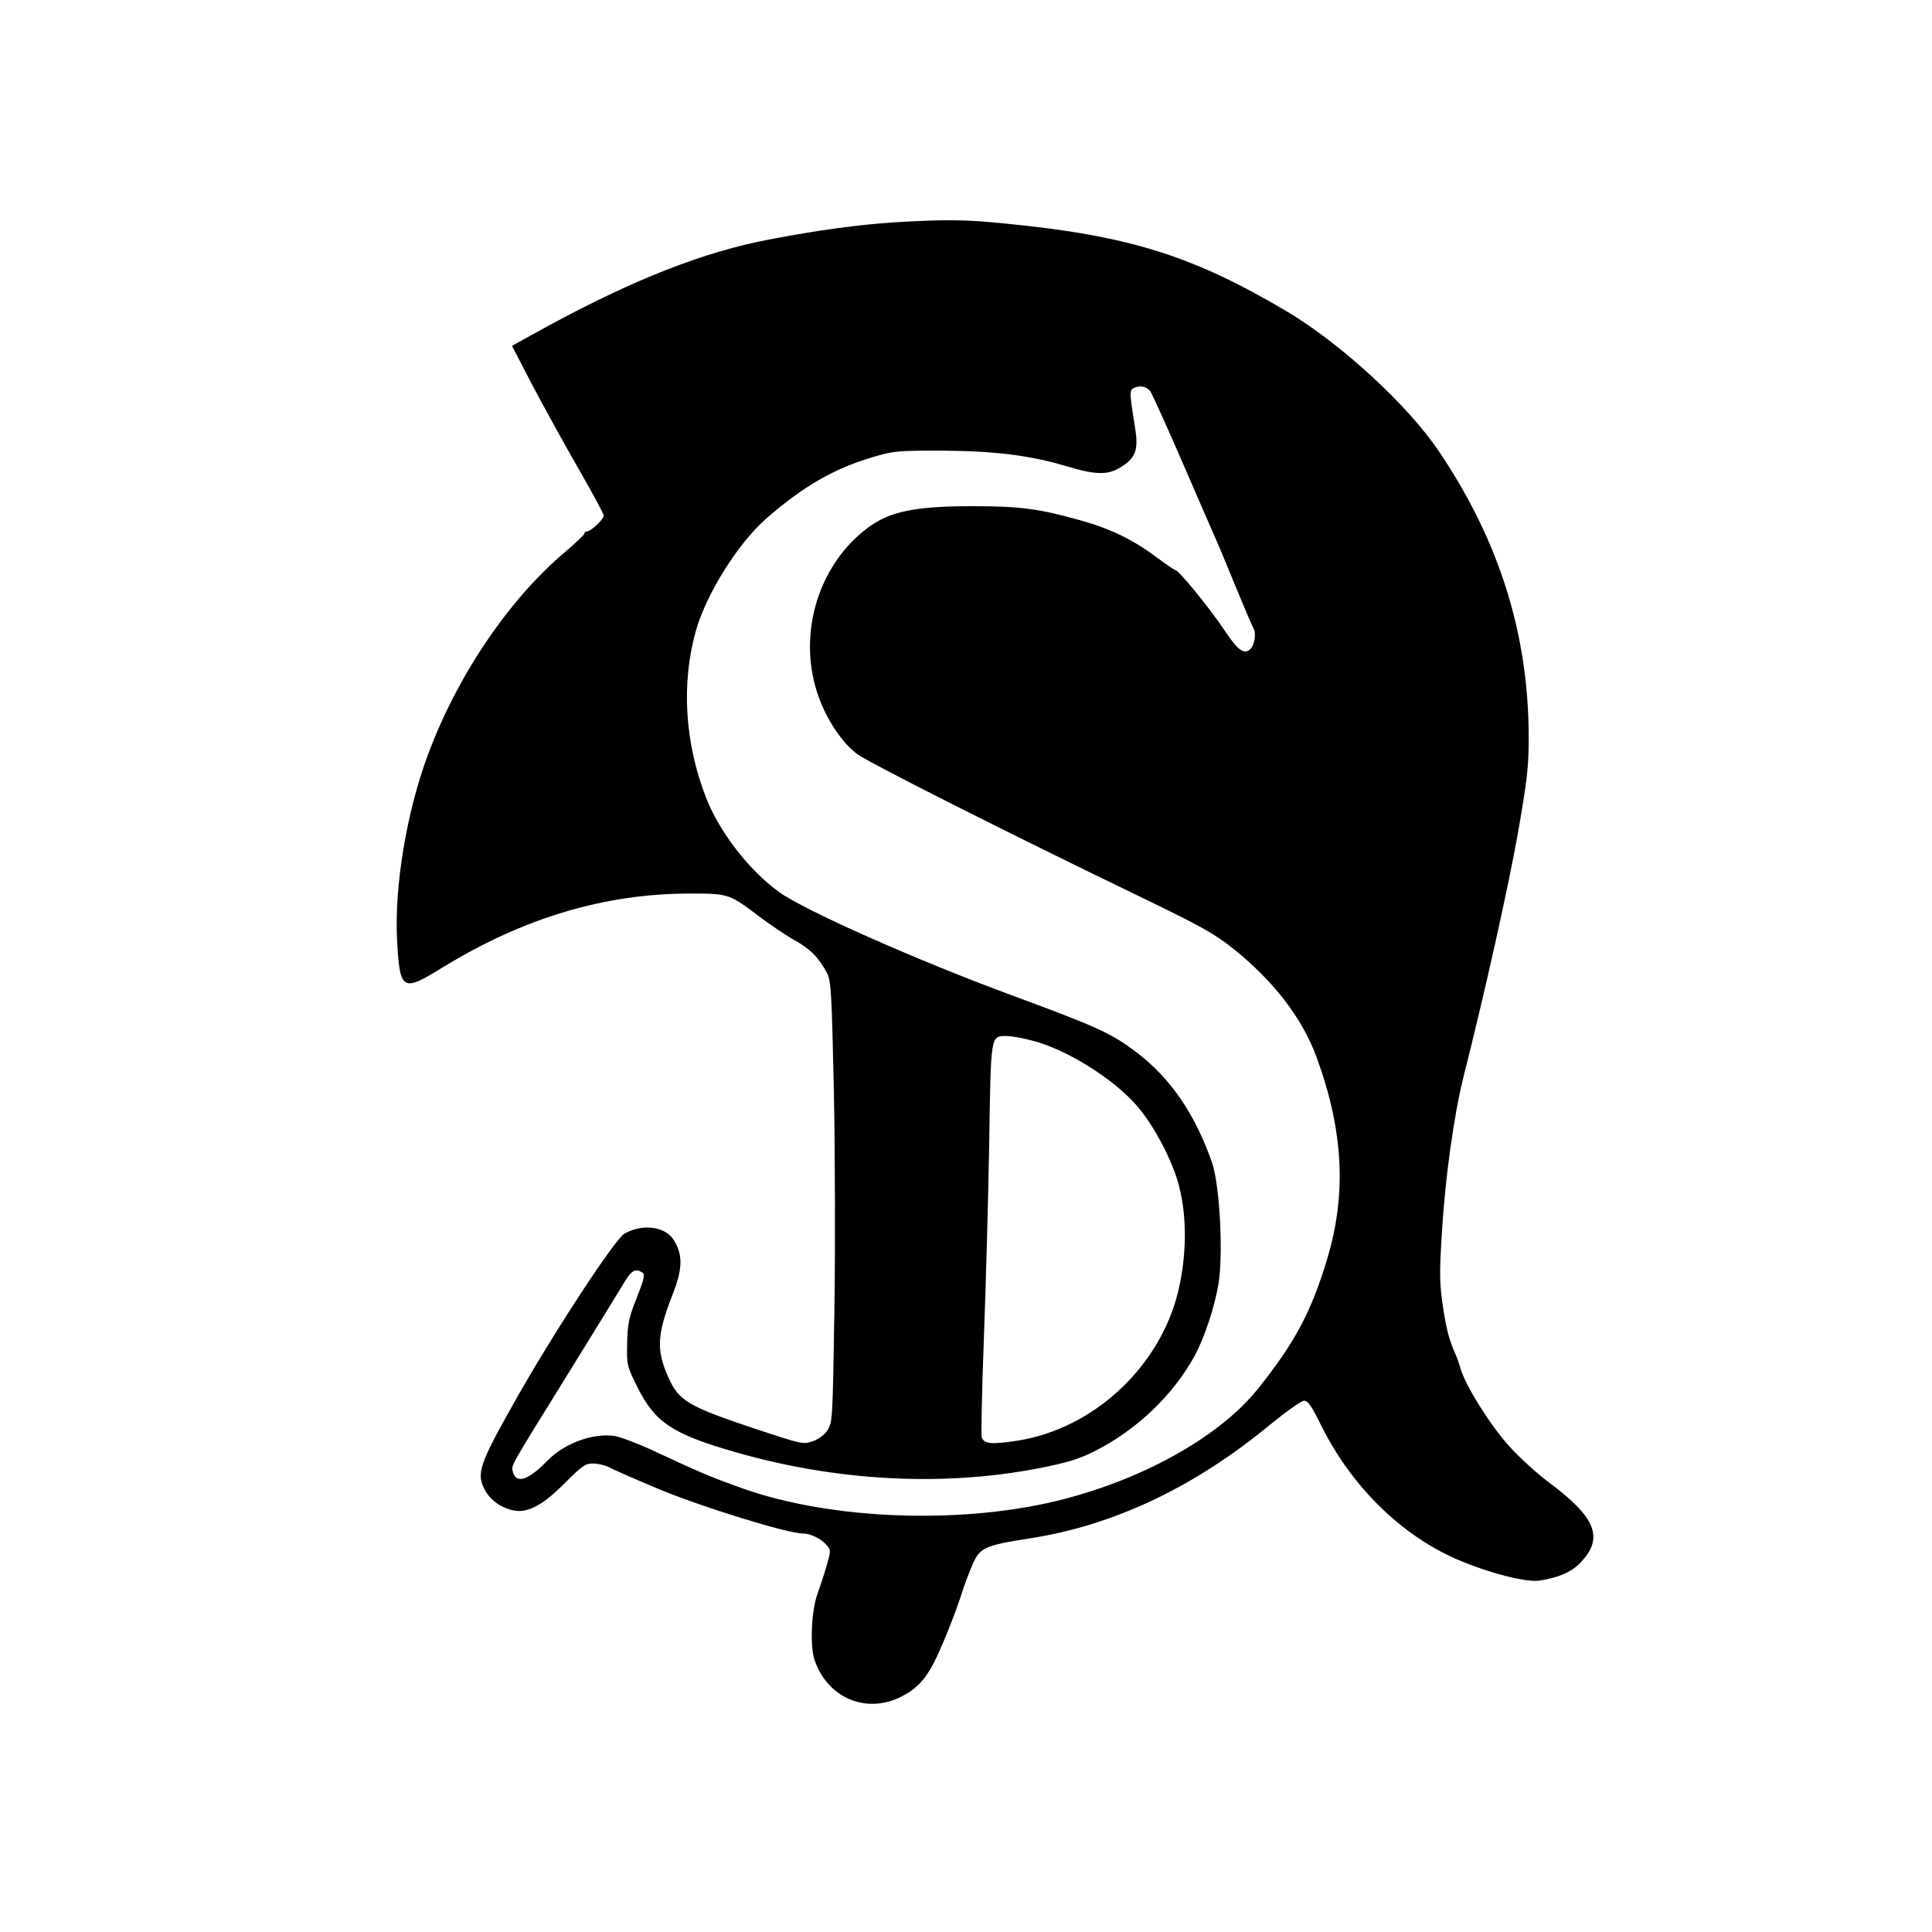
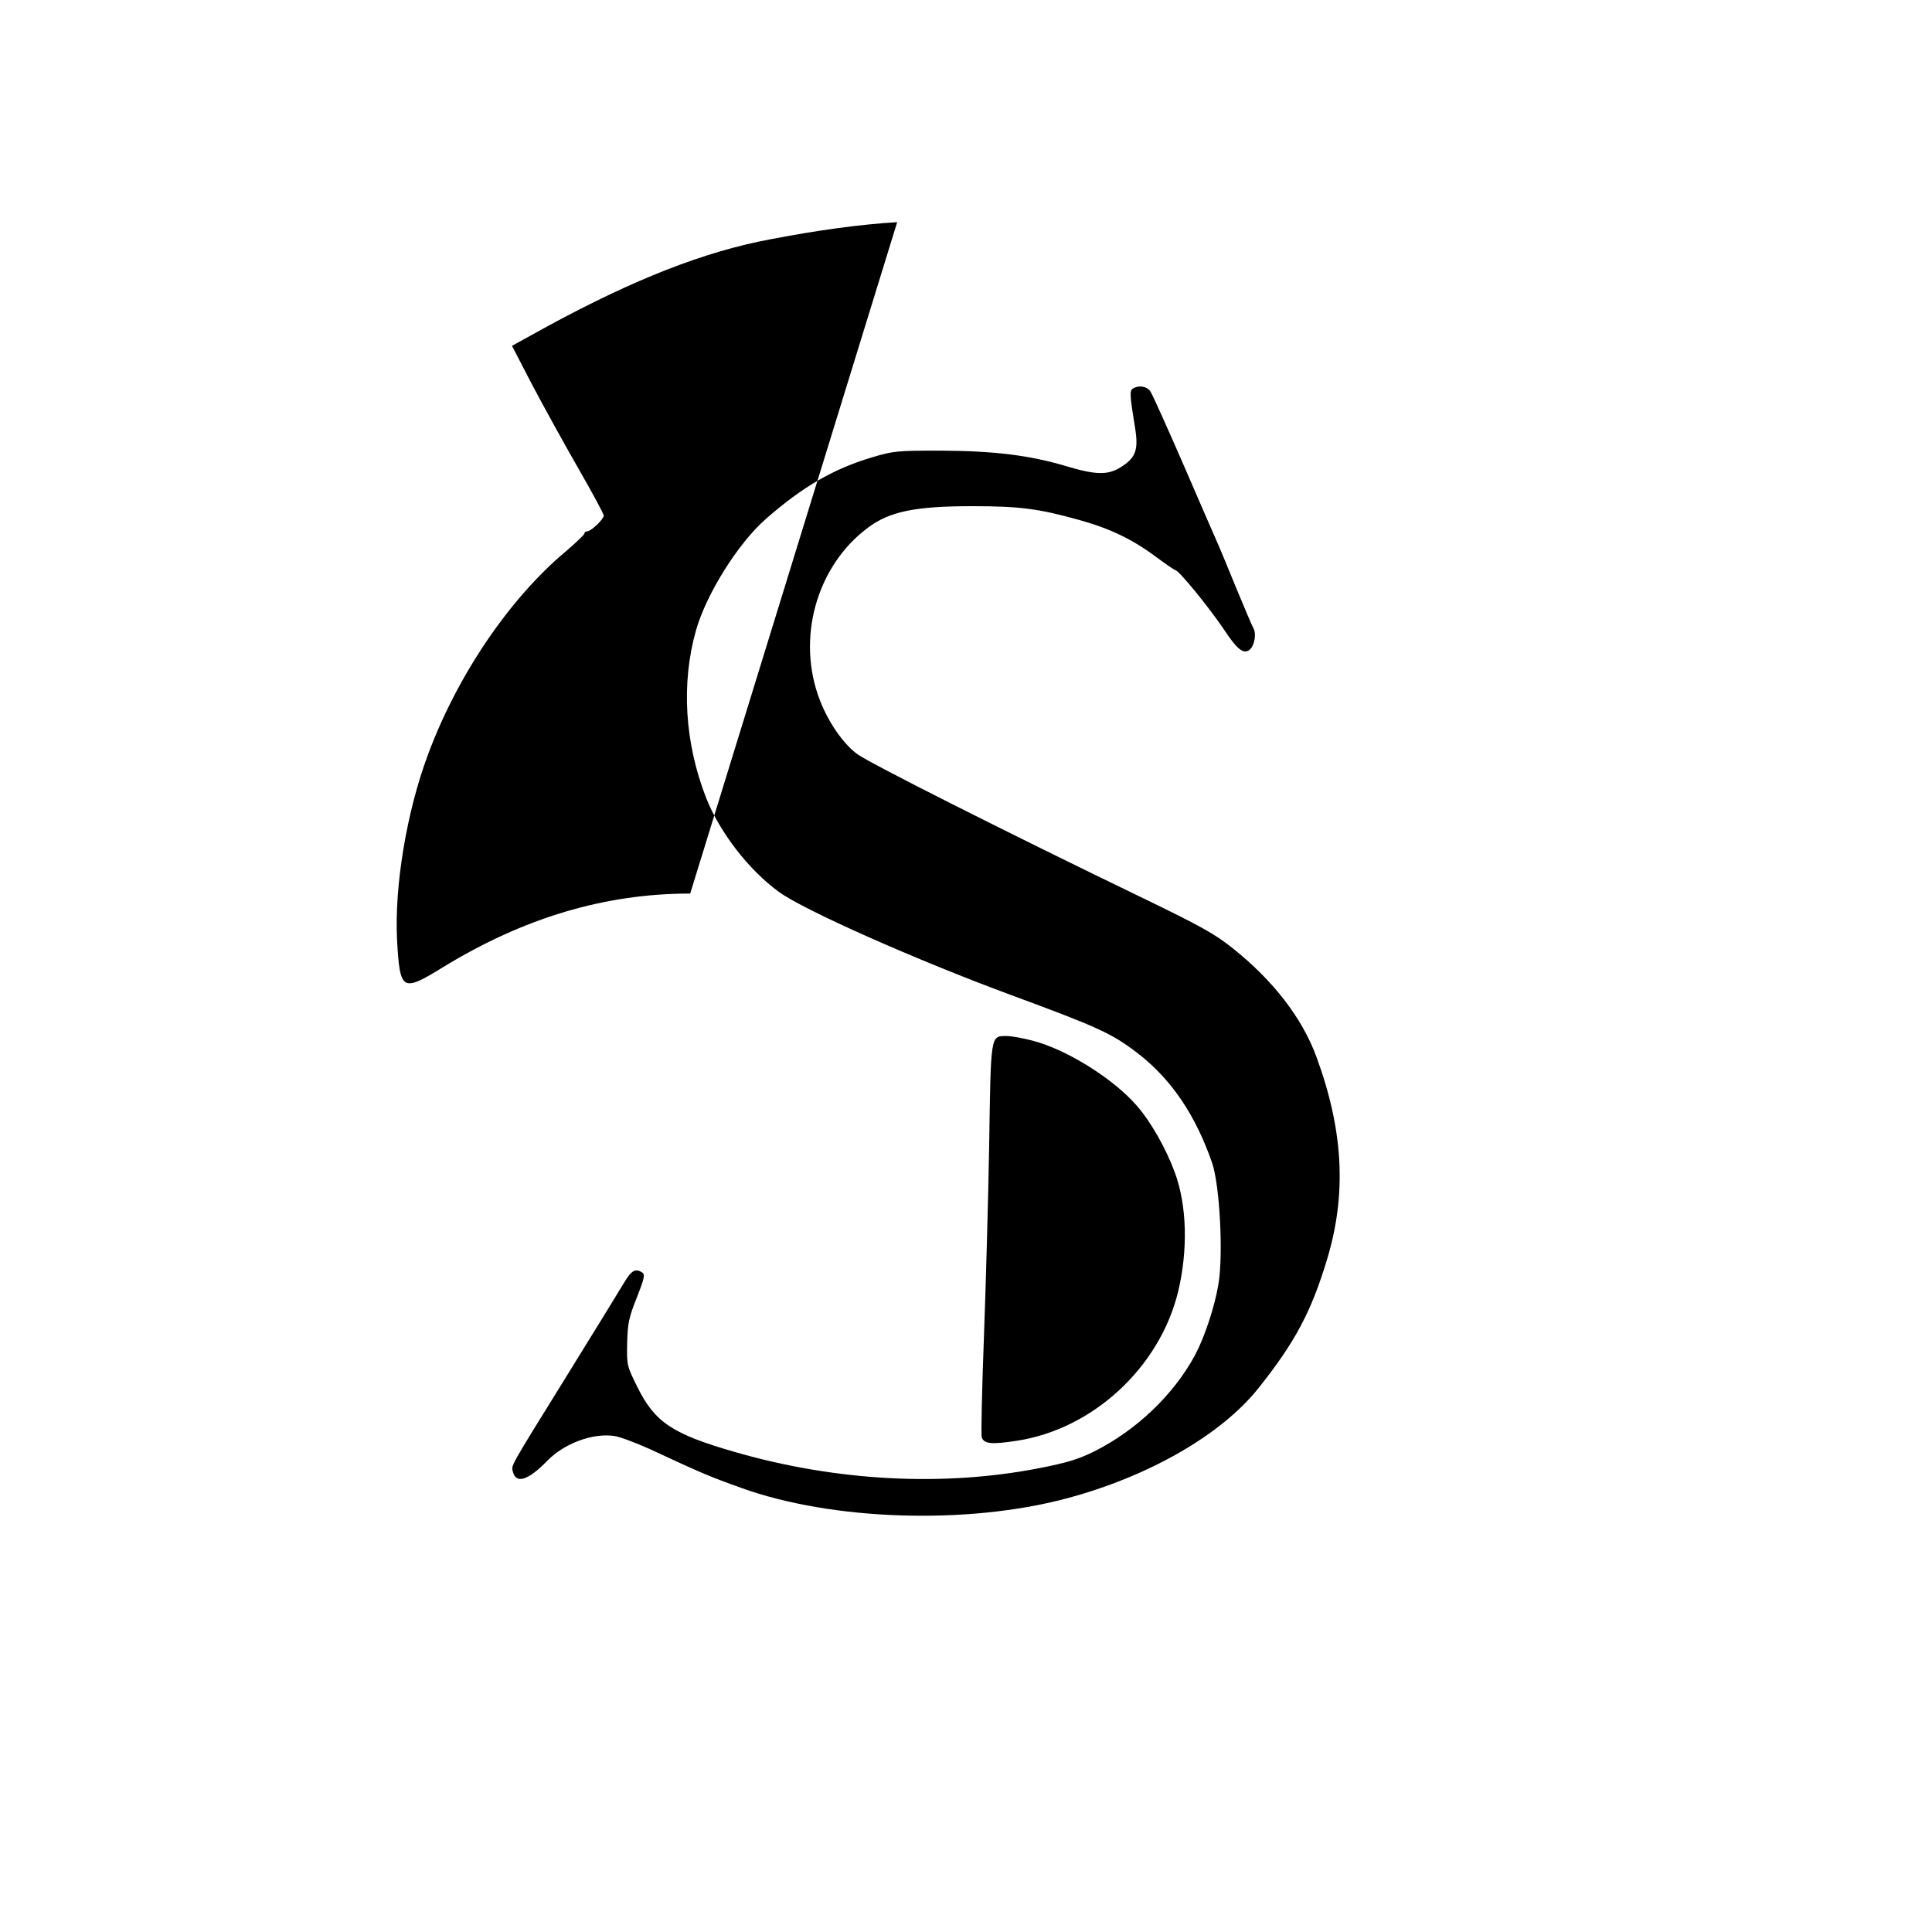
<svg xmlns="http://www.w3.org/2000/svg" version="1" width="1066.667" height="1066.667" viewBox="0 0 800 800">
-   <path d="M371.5 92c-15.3.9-32.8 3.3-52.6 7.1-27.2 5.1-56.1 16.4-92.2 36l-14.7 8.1 8.4 16.2c4.7 8.9 13.3 24.5 19.1 34.6 5.8 10.1 10.5 18.8 10.5 19.5 0 1.5-5.3 6.5-6.8 6.5-.7 0-1.2.4-1.2.9s-3.5 3.8-7.7 7.4c-23.3 19.5-44.9 51.3-57.1 84.2-8.8 23.6-13.9 54.3-12.8 76.5 1.2 21.5 2 22 19.2 11.4C217 380 250.5 370 285.8 370c15.9 0 16.2.1 28.7 9.6 4.4 3.3 10.9 7.7 14.5 9.7 6.6 3.7 10.1 7.3 13.5 13.7 1.6 3.2 1.9 8 2.8 49.1.5 25.3.6 66 .2 91.3-.7 44.5-.8 45.7-2.9 48.9-1.3 1.9-3.7 3.7-6.1 4.5-3.9 1.4-4.6 1.2-23.9-5.2-27.8-9.3-31.5-11.5-35.9-21.4-5-11.2-4.7-17.6 1.9-34.4 4.1-10.5 4.2-16.2.4-22.3-3.5-5.7-12.9-6.9-20.4-2.7-4.1 2.4-30.1 42.1-45.9 70.3-14.2 25.2-15.6 29.2-11.9 35.9 2.4 4.4 7.1 7.6 12.2 8.5 5.8 1 12-2.4 21.2-11.7 6.8-6.8 8.2-7.8 11.3-7.8 2 0 4.9.7 6.6 1.5 1.6.9 10.9 5 20.7 9.1 17.2 7.2 53.3 18.4 59.6 18.4 3.2 0 7.4 2 9.9 4.8 1.8 2 1.8 2.2-.1 8.9-1.1 3.7-2.8 8.8-3.7 11.3-2.5 6.7-3.2 21.6-1.2 27.4 5.4 15.8 21.5 22.5 36 15.1 6-3 9.8-7 13.4-14 3-5.8 8.7-19.9 11.3-28 1.2-3.9 3.4-9.6 4.7-12.7 3.1-7 5.1-7.9 23.8-10.8 34.7-5.4 68-21.1 99.7-47.3 6.5-5.3 12.7-9.7 13.8-9.7 1.6 0 3.1 2.2 7 10.1 12.4 25.1 32.9 45.4 56.3 55.6 13 5.6 28.6 9.6 34.1 8.8 7.9-1.2 13.2-3.5 16.9-7.3 10-10.3 6.7-18.8-13.1-33.5-4.8-3.6-12.2-10.3-16.3-14.9-7.5-8.2-17.8-24.6-20-31.7-.6-2-1.4-4.5-1.9-5.6-3-6.8-4-10.6-5.5-20.4-1.4-9.5-1.5-13.6-.5-29.8 1.4-23.7 5-49.3 9-65.4 9.1-36 18.4-77.9 22.5-100.7 3.9-22.4 4.5-27.6 4.5-39.8 0-42.6-12.1-81.3-37.1-118.4-12.8-19.1-40.4-44.5-62.8-57.9-39.1-23.2-65.5-31.5-116.5-36.5-16.6-1.7-25-1.8-45.1-.6zm104.8 70c.8 1.1 6.9 14.7 13.7 30.3 6.7 15.5 13 30 14 32.2 1 2.2 4.5 10.7 7.9 19 3.4 8.2 6.6 15.8 7.2 16.8 1.2 2.2.3 7.1-1.6 8.7-2.6 2.1-5.2 0-11-8.8-5.9-8.7-18.3-24-19.8-24.1-.4-.1-4-2.5-8-5.5-9.8-7.3-19.1-11.8-32.2-15.4-16.6-4.6-24.3-5.6-44-5.6-23.5 0-34.2 2.2-43.1 8.9-21.5 16-29.8 46.3-19.8 71.7 3.5 9 9.6 17.8 15.3 22 4.9 3.7 63.5 33.2 118.6 59.8 23.5 11.4 29.4 14.6 37 20.7 16.6 13.2 28.7 28.8 34.6 44.9 11.2 30.5 12.6 56.8 4.4 83.9-6.5 21.6-13.3 34.4-28.4 53.3-15.4 19.4-45.7 36.7-79.6 45.7-41.4 11-97.2 9.1-134.6-4.4-13.1-4.7-16.2-6-37.9-16.1-5.8-2.6-12.4-5.1-14.7-5.4-9-1.3-20.9 3.2-27.8 10.4-7.7 7.9-12.8 9.6-14.1 4.5-.7-2.9-2-.6 22.6-40.3 11.3-18.2 21.8-35.4 23.5-38.2 2.9-4.9 4.6-5.9 7.4-4.1 1.3.8.9 2.5-2.2 10.4-3.3 8.2-3.8 10.6-4 18.8-.2 9.3-.1 9.5 4.2 18.2 7.3 14.7 14.5 19.5 40.6 27 41.7 12 85.7 14.4 125.5 6.7 11.8-2.3 16.4-3.7 23.1-7 17.5-8.8 32.8-23.4 41.7-39.8 3.9-7.3 8.1-19.8 9.7-29.3 2.1-12.2.6-41.1-2.6-50.4-6.9-19.9-16.9-34.6-30.7-45.3-10.8-8.3-16.3-10.8-52.6-24.2-39-14.4-85.7-35.1-96.1-42.7-12.5-9.1-24.5-24.7-30.1-38.9-8.9-22.8-10.4-47.5-4.2-69.4 4.3-15.1 17.4-36 28.9-46.1 15.3-13.4 27.9-20.7 43.9-25.5 9-2.7 10.5-2.8 28.5-2.8 22 .1 36.9 1.9 51.9 6.4 12.3 3.7 17.3 3.8 22.6.5 6.3-3.9 7.5-7.2 6-16.4-2.2-13.5-2.3-15.3-.9-16.2 2.4-1.5 5.7-1 7.2 1.1zm-48.8 268.9c14.1 3.6 33.4 15.7 43.1 26.8 5.8 6.6 12.1 17.6 15.8 27.6 5.1 13.7 5.6 32.2 1.4 49.7-7.7 31.3-35.3 56.8-66.8 61.6-10.5 1.6-13.6 1.3-14.5-1.5-.3-1.1.1-19.4.9-40.8.8-21.3 1.8-57.5 2.2-80.3.7-46.1.5-45 7.3-45 2 0 6.8.9 10.6 1.9z" />
+   <path d="M371.5 92c-15.3.9-32.8 3.3-52.6 7.1-27.2 5.1-56.1 16.4-92.2 36l-14.7 8.1 8.4 16.2c4.7 8.9 13.3 24.5 19.1 34.6 5.8 10.1 10.5 18.8 10.5 19.5 0 1.5-5.3 6.5-6.8 6.5-.7 0-1.2.4-1.2.9s-3.5 3.8-7.7 7.4c-23.3 19.5-44.9 51.3-57.1 84.2-8.8 23.6-13.9 54.3-12.8 76.5 1.2 21.5 2 22 19.2 11.4C217 380 250.5 370 285.8 370zm104.8 70c.8 1.1 6.9 14.7 13.7 30.3 6.7 15.5 13 30 14 32.2 1 2.2 4.5 10.7 7.9 19 3.4 8.2 6.6 15.8 7.2 16.8 1.2 2.2.3 7.1-1.6 8.7-2.6 2.1-5.2 0-11-8.8-5.9-8.7-18.3-24-19.8-24.1-.4-.1-4-2.5-8-5.5-9.8-7.3-19.1-11.8-32.2-15.4-16.6-4.6-24.3-5.6-44-5.6-23.5 0-34.2 2.2-43.1 8.9-21.5 16-29.8 46.3-19.8 71.7 3.5 9 9.6 17.8 15.3 22 4.9 3.7 63.5 33.2 118.6 59.8 23.5 11.4 29.4 14.6 37 20.7 16.6 13.2 28.7 28.8 34.6 44.9 11.2 30.5 12.6 56.8 4.4 83.9-6.5 21.6-13.3 34.4-28.4 53.3-15.4 19.4-45.7 36.7-79.6 45.7-41.4 11-97.2 9.1-134.6-4.4-13.1-4.7-16.2-6-37.9-16.1-5.8-2.6-12.4-5.1-14.7-5.4-9-1.3-20.9 3.2-27.8 10.4-7.7 7.9-12.8 9.6-14.1 4.5-.7-2.9-2-.6 22.6-40.3 11.3-18.2 21.8-35.4 23.5-38.2 2.9-4.9 4.6-5.9 7.4-4.1 1.3.8.9 2.5-2.2 10.4-3.3 8.2-3.8 10.6-4 18.8-.2 9.3-.1 9.5 4.2 18.2 7.3 14.7 14.5 19.5 40.6 27 41.7 12 85.7 14.4 125.5 6.7 11.8-2.3 16.4-3.7 23.1-7 17.5-8.8 32.8-23.4 41.7-39.8 3.9-7.3 8.1-19.8 9.7-29.3 2.1-12.2.6-41.1-2.6-50.4-6.9-19.9-16.9-34.6-30.7-45.3-10.8-8.3-16.3-10.8-52.6-24.2-39-14.4-85.7-35.1-96.1-42.7-12.5-9.1-24.5-24.7-30.1-38.9-8.9-22.8-10.4-47.5-4.2-69.4 4.3-15.1 17.4-36 28.9-46.1 15.3-13.4 27.9-20.7 43.9-25.5 9-2.7 10.5-2.8 28.5-2.8 22 .1 36.9 1.9 51.9 6.4 12.3 3.7 17.3 3.8 22.6.5 6.3-3.9 7.5-7.2 6-16.4-2.2-13.5-2.3-15.3-.9-16.2 2.4-1.5 5.7-1 7.2 1.1zm-48.8 268.9c14.1 3.6 33.4 15.7 43.1 26.8 5.8 6.6 12.1 17.6 15.8 27.6 5.1 13.7 5.6 32.2 1.4 49.7-7.7 31.3-35.3 56.8-66.8 61.6-10.5 1.6-13.6 1.3-14.5-1.5-.3-1.1.1-19.4.9-40.8.8-21.3 1.8-57.5 2.2-80.3.7-46.1.5-45 7.3-45 2 0 6.8.9 10.6 1.9z" />
</svg>